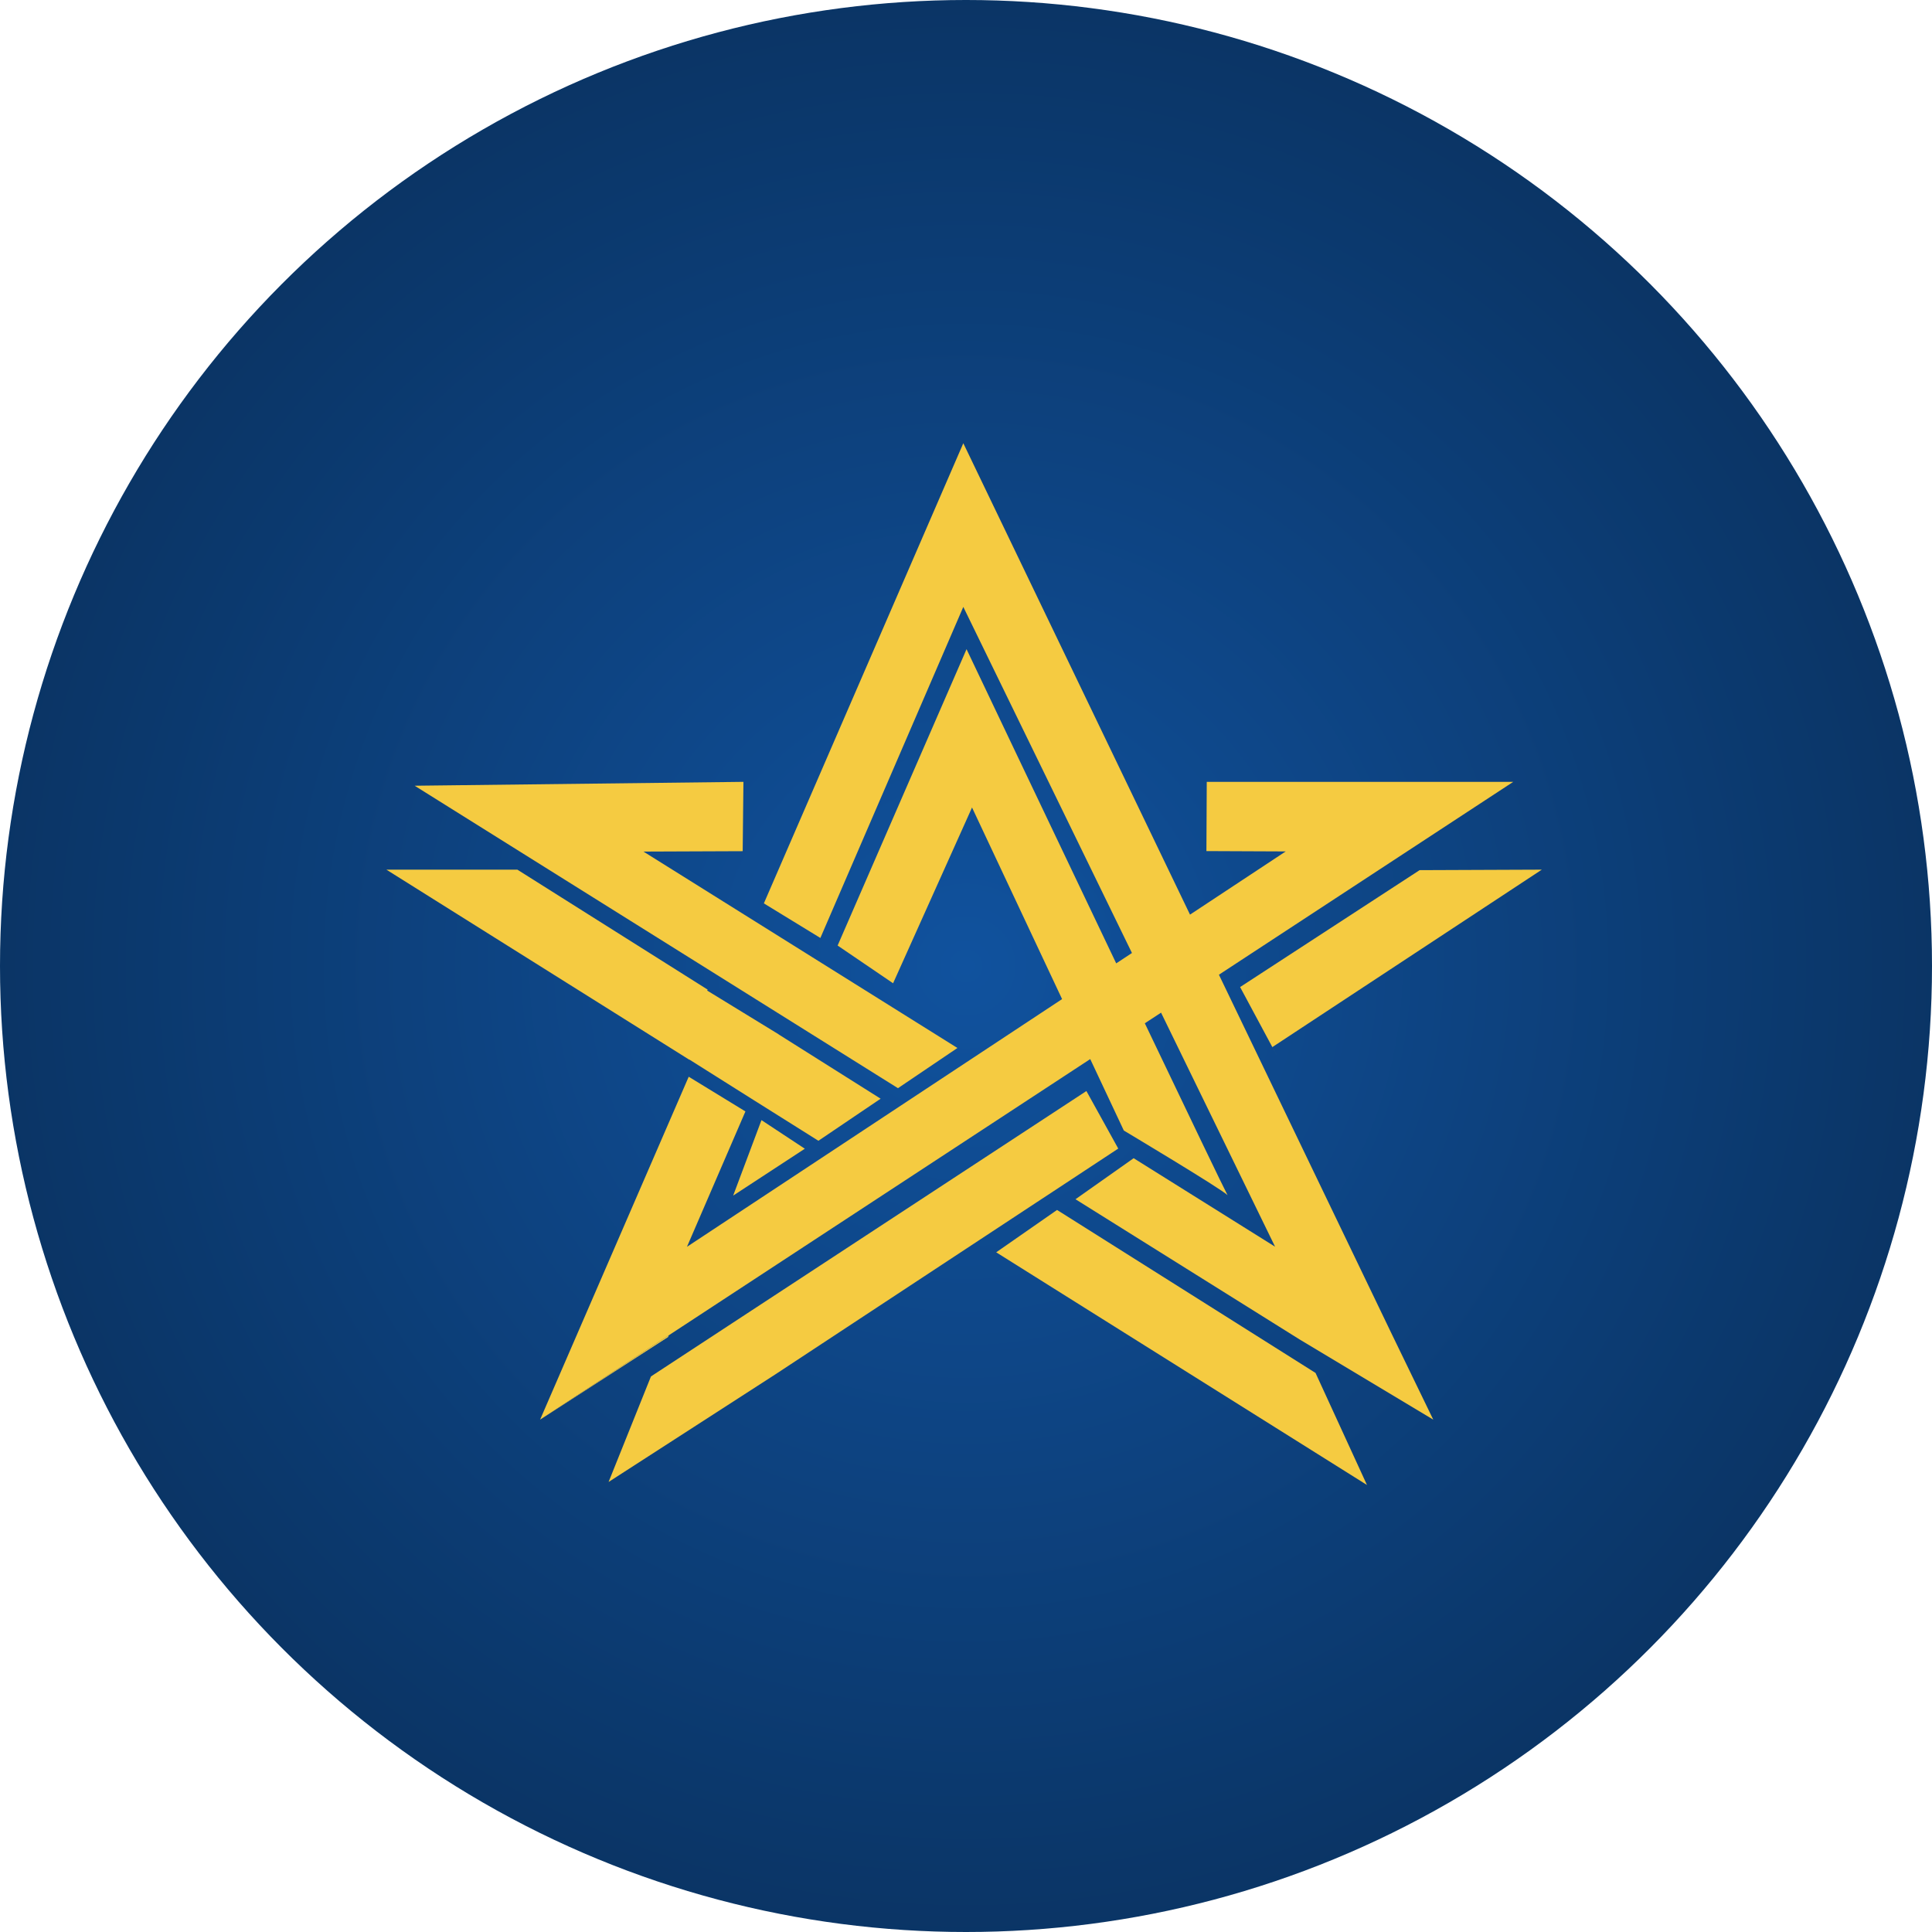
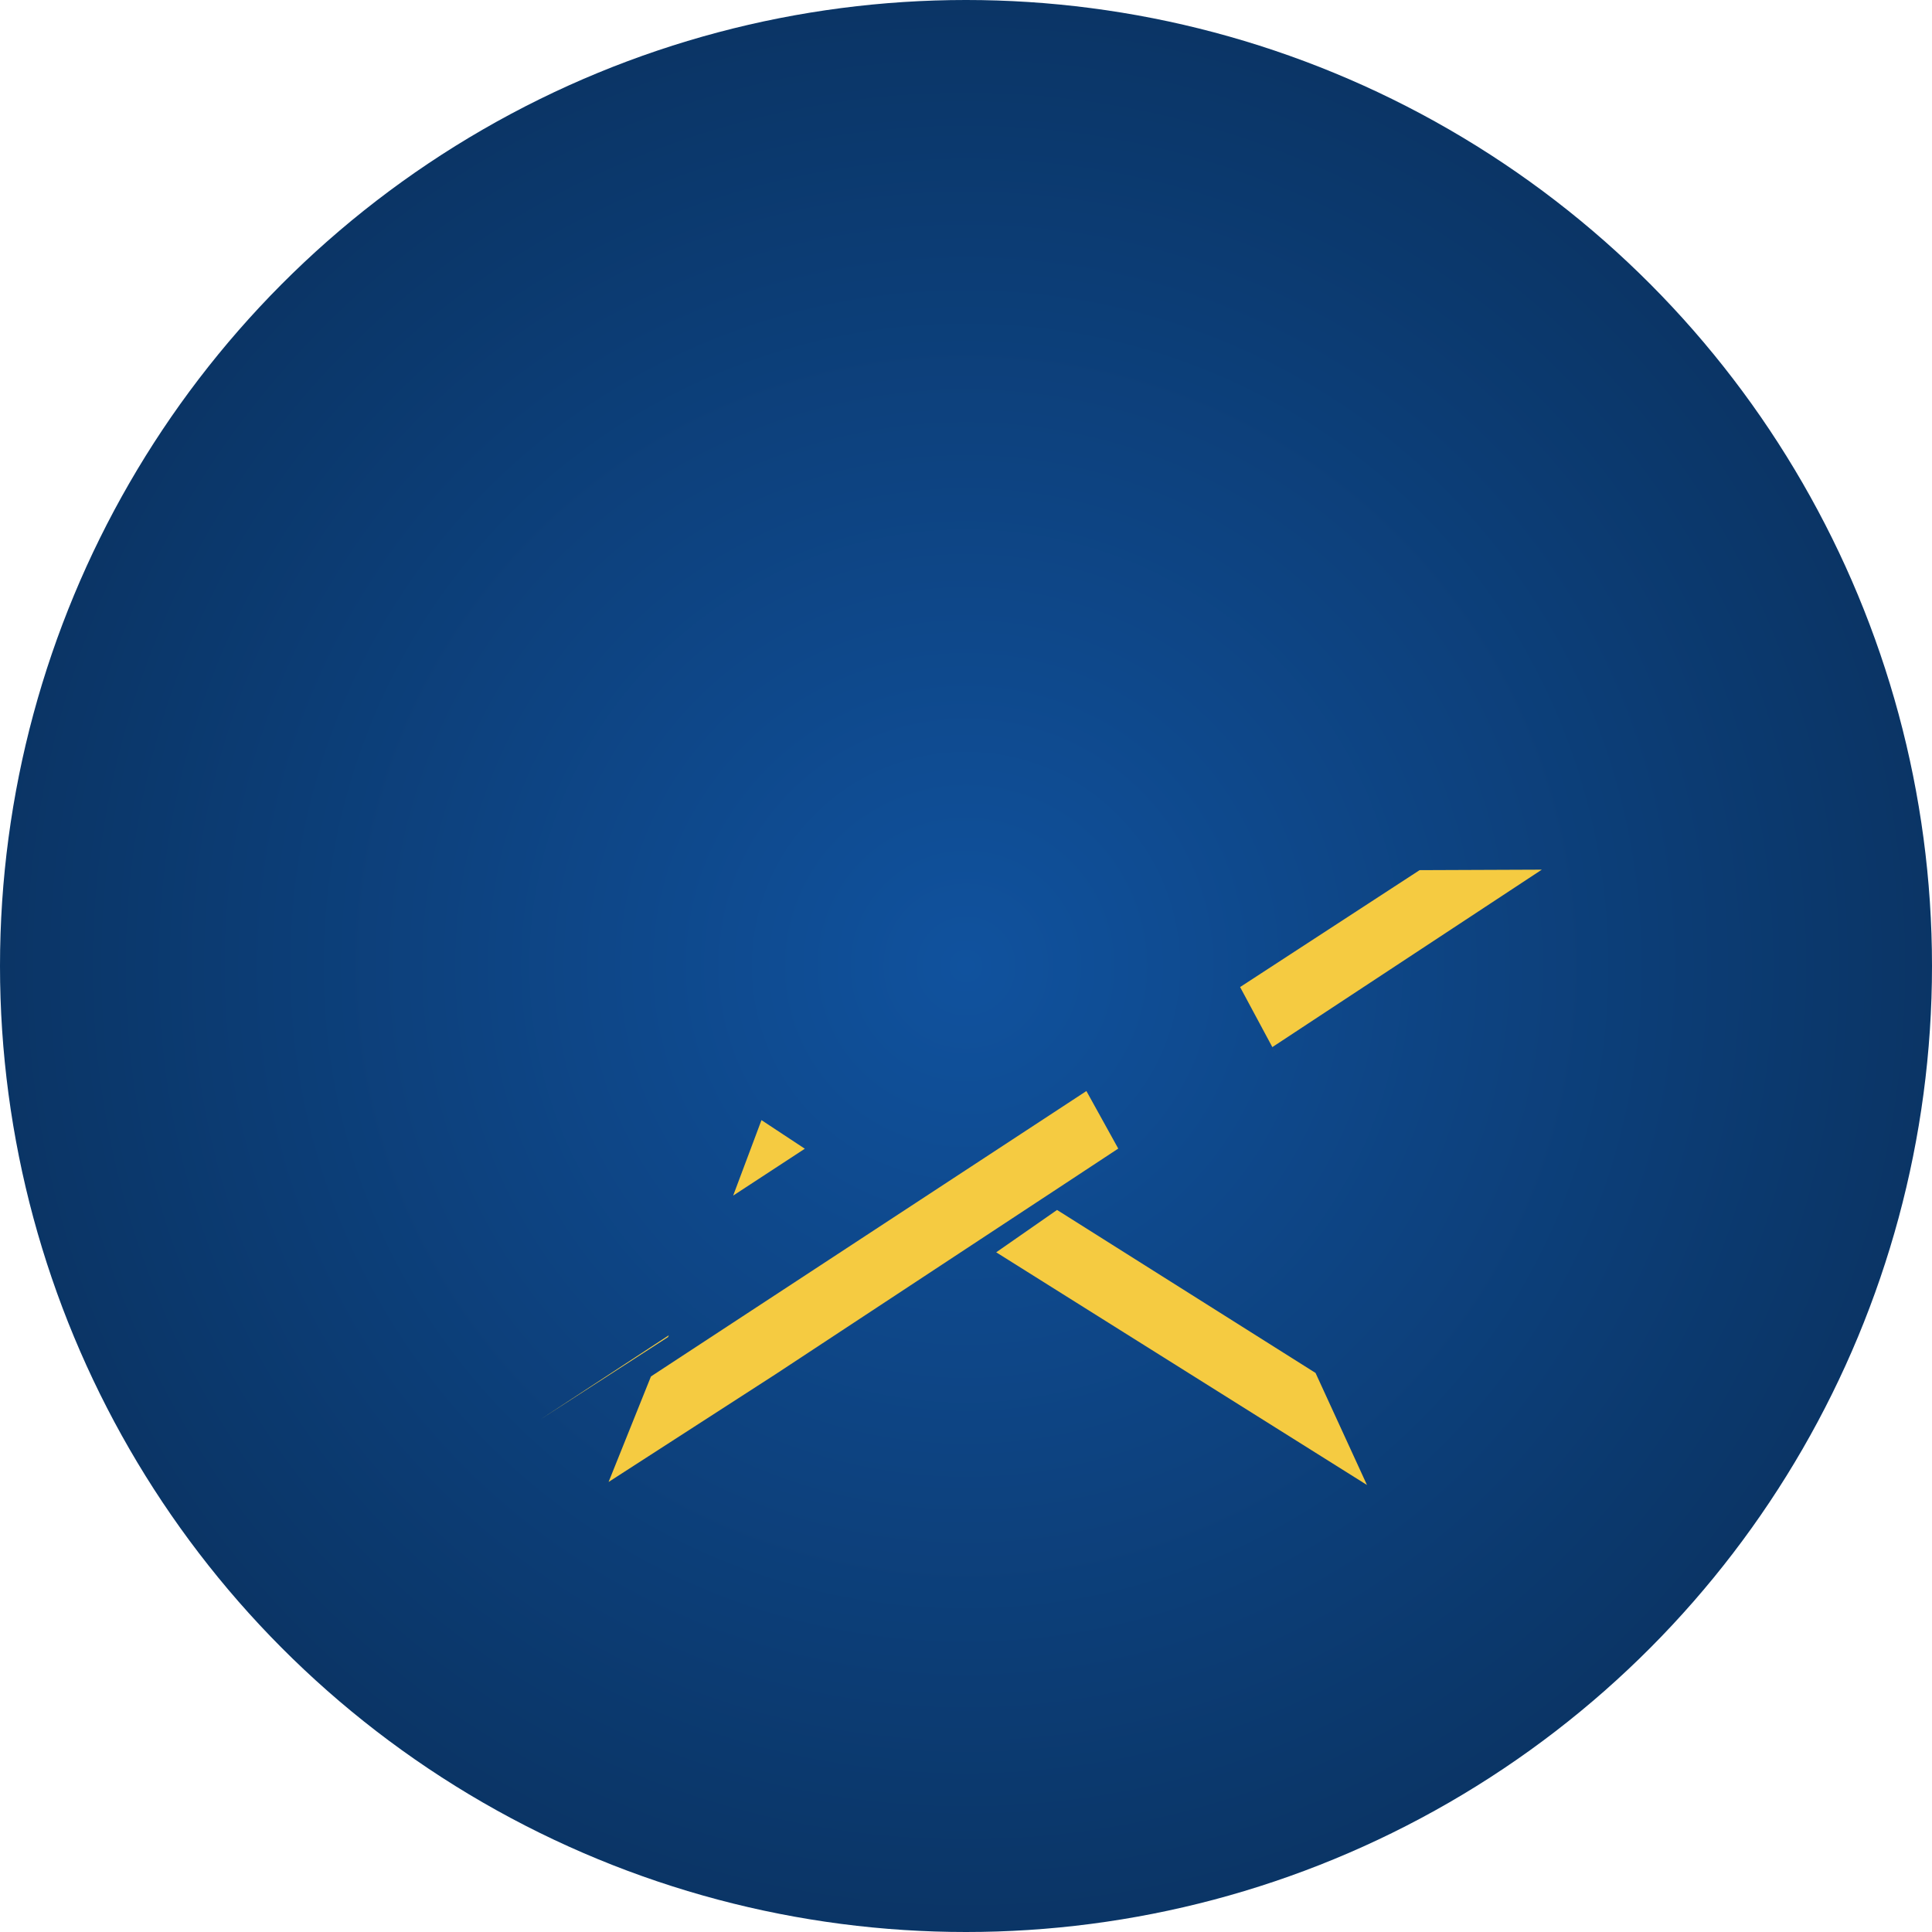
<svg xmlns="http://www.w3.org/2000/svg" width="510" height="510" viewBox="0 0 510 510" fill="none">
  <circle cx="255" cy="255" r="255" fill="url(#paint0_radial_378_351)" />
  <path d="M176.553 352.475L176.342 352.955L142.572 374.748L176.553 352.475Z" fill="#F5CB41" />
-   <path d="M262.683 303.286H262.696L262.735 303.261" fill="#F5CB41" />
  <path d="M262.683 303.286H262.696L262.735 303.261" fill="#F5CB41" />
  <path d="M360.85 392L262.972 330.579L279.035 319.397L347.273 362.425L347.313 362.515L360.587 391.429L360.85 392Z" fill="#F5CB41" />
  <path d="M295.19 303.196L279.417 313.586L279.285 313.677L274.72 316.673L204.772 362.736L160.648 391.209L171.764 363.527L171.843 363.333H171.856L286.784 288.006L295.19 303.196Z" fill="#F5CB41" />
  <path d="M407 229.568L335.868 276.409L327.356 260.558L374.742 229.698L407 229.568Z" fill="#F5CB41" />
  <path d="M193.537 315.61L212.455 303.235L201.009 295.685L193.537 315.61Z" fill="#F5CB41" />
-   <path d="M205.548 273.062V273.037L186.67 261.479L186.814 261.245L136.573 229.568H102L181.96 279.743L181.986 279.704L199.089 290.483L216.033 301.133H216.046L232.464 290.029L205.548 273.062ZM321.765 257.302L321.804 257.276L399.462 206.388H318.555L318.463 224.665L339.393 224.756L314.174 241.412L314.134 241.438L254.29 117L201.641 238.467L216.559 247.599L254.29 160.209L298.808 251.568L294.651 254.305C275.931 215.066 255.145 171.364 255.145 171.364L221.111 249.597L235.753 259.559L256.592 213.159L280.364 263.736L181.342 329.126L196.773 293.389L181.802 284.231L142.572 374.748L287.573 279.717L287.797 279.574L296.664 298.435C296.664 298.435 322.436 313.833 324.041 315.493C323.133 313.833 313.753 294.297 302.202 270.118L302.689 269.807L306.491 267.316L336.591 329.1L299.255 305.738L283.903 316.57L342.998 353.539L378.347 374.748L367.546 352.475L321.765 257.302ZM237.042 287.254L252.737 276.643L169.857 224.795L196.05 224.691L196.247 206.388L109.459 207.413L237.042 287.254Z" fill="#F5CB41" />
  <path d="M337.302 279.068L335.868 276.409L327.356 260.558L326.422 258.82" fill="#F5CB41" />
  <defs>
    <radialGradient id="paint0_radial_378_351" cx="0" cy="0" r="1" gradientUnits="userSpaceOnUse" gradientTransform="translate(255 255) rotate(90) scale(464.5)">
      <stop stop-color="#10529E" />
      <stop offset="1" stop-color="#061D38" />
    </radialGradient>
  </defs>
</svg>